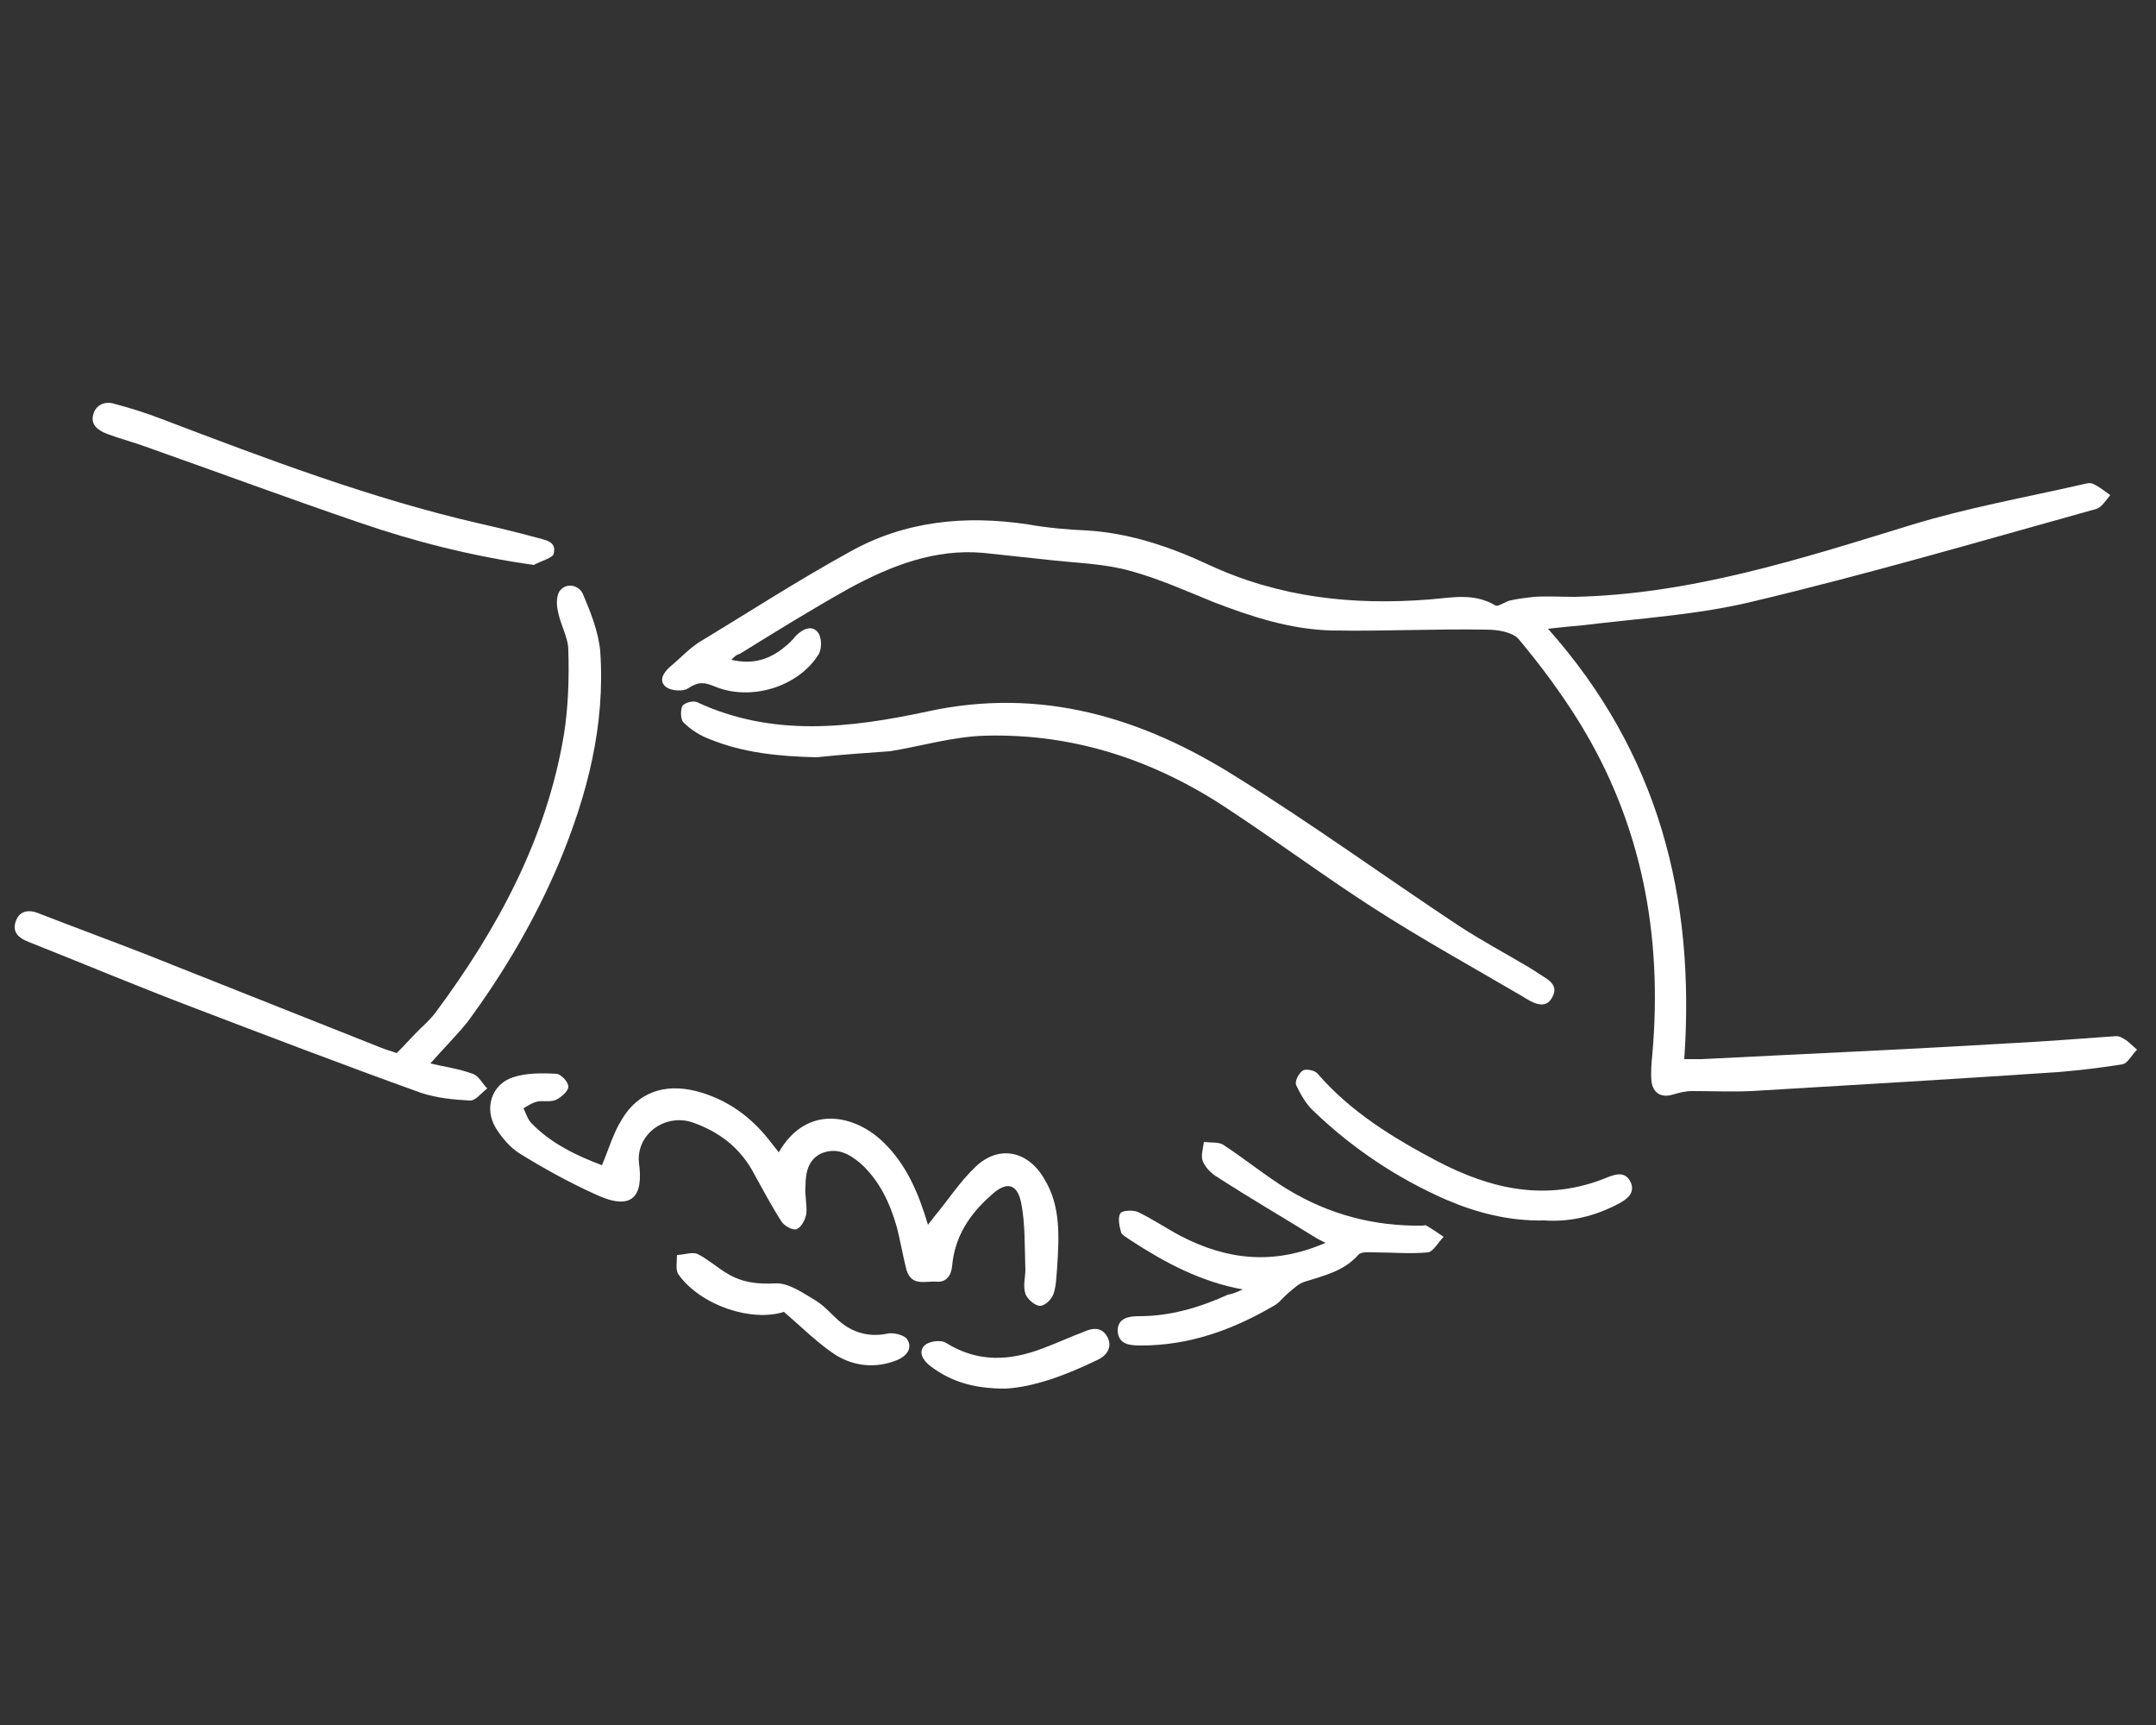
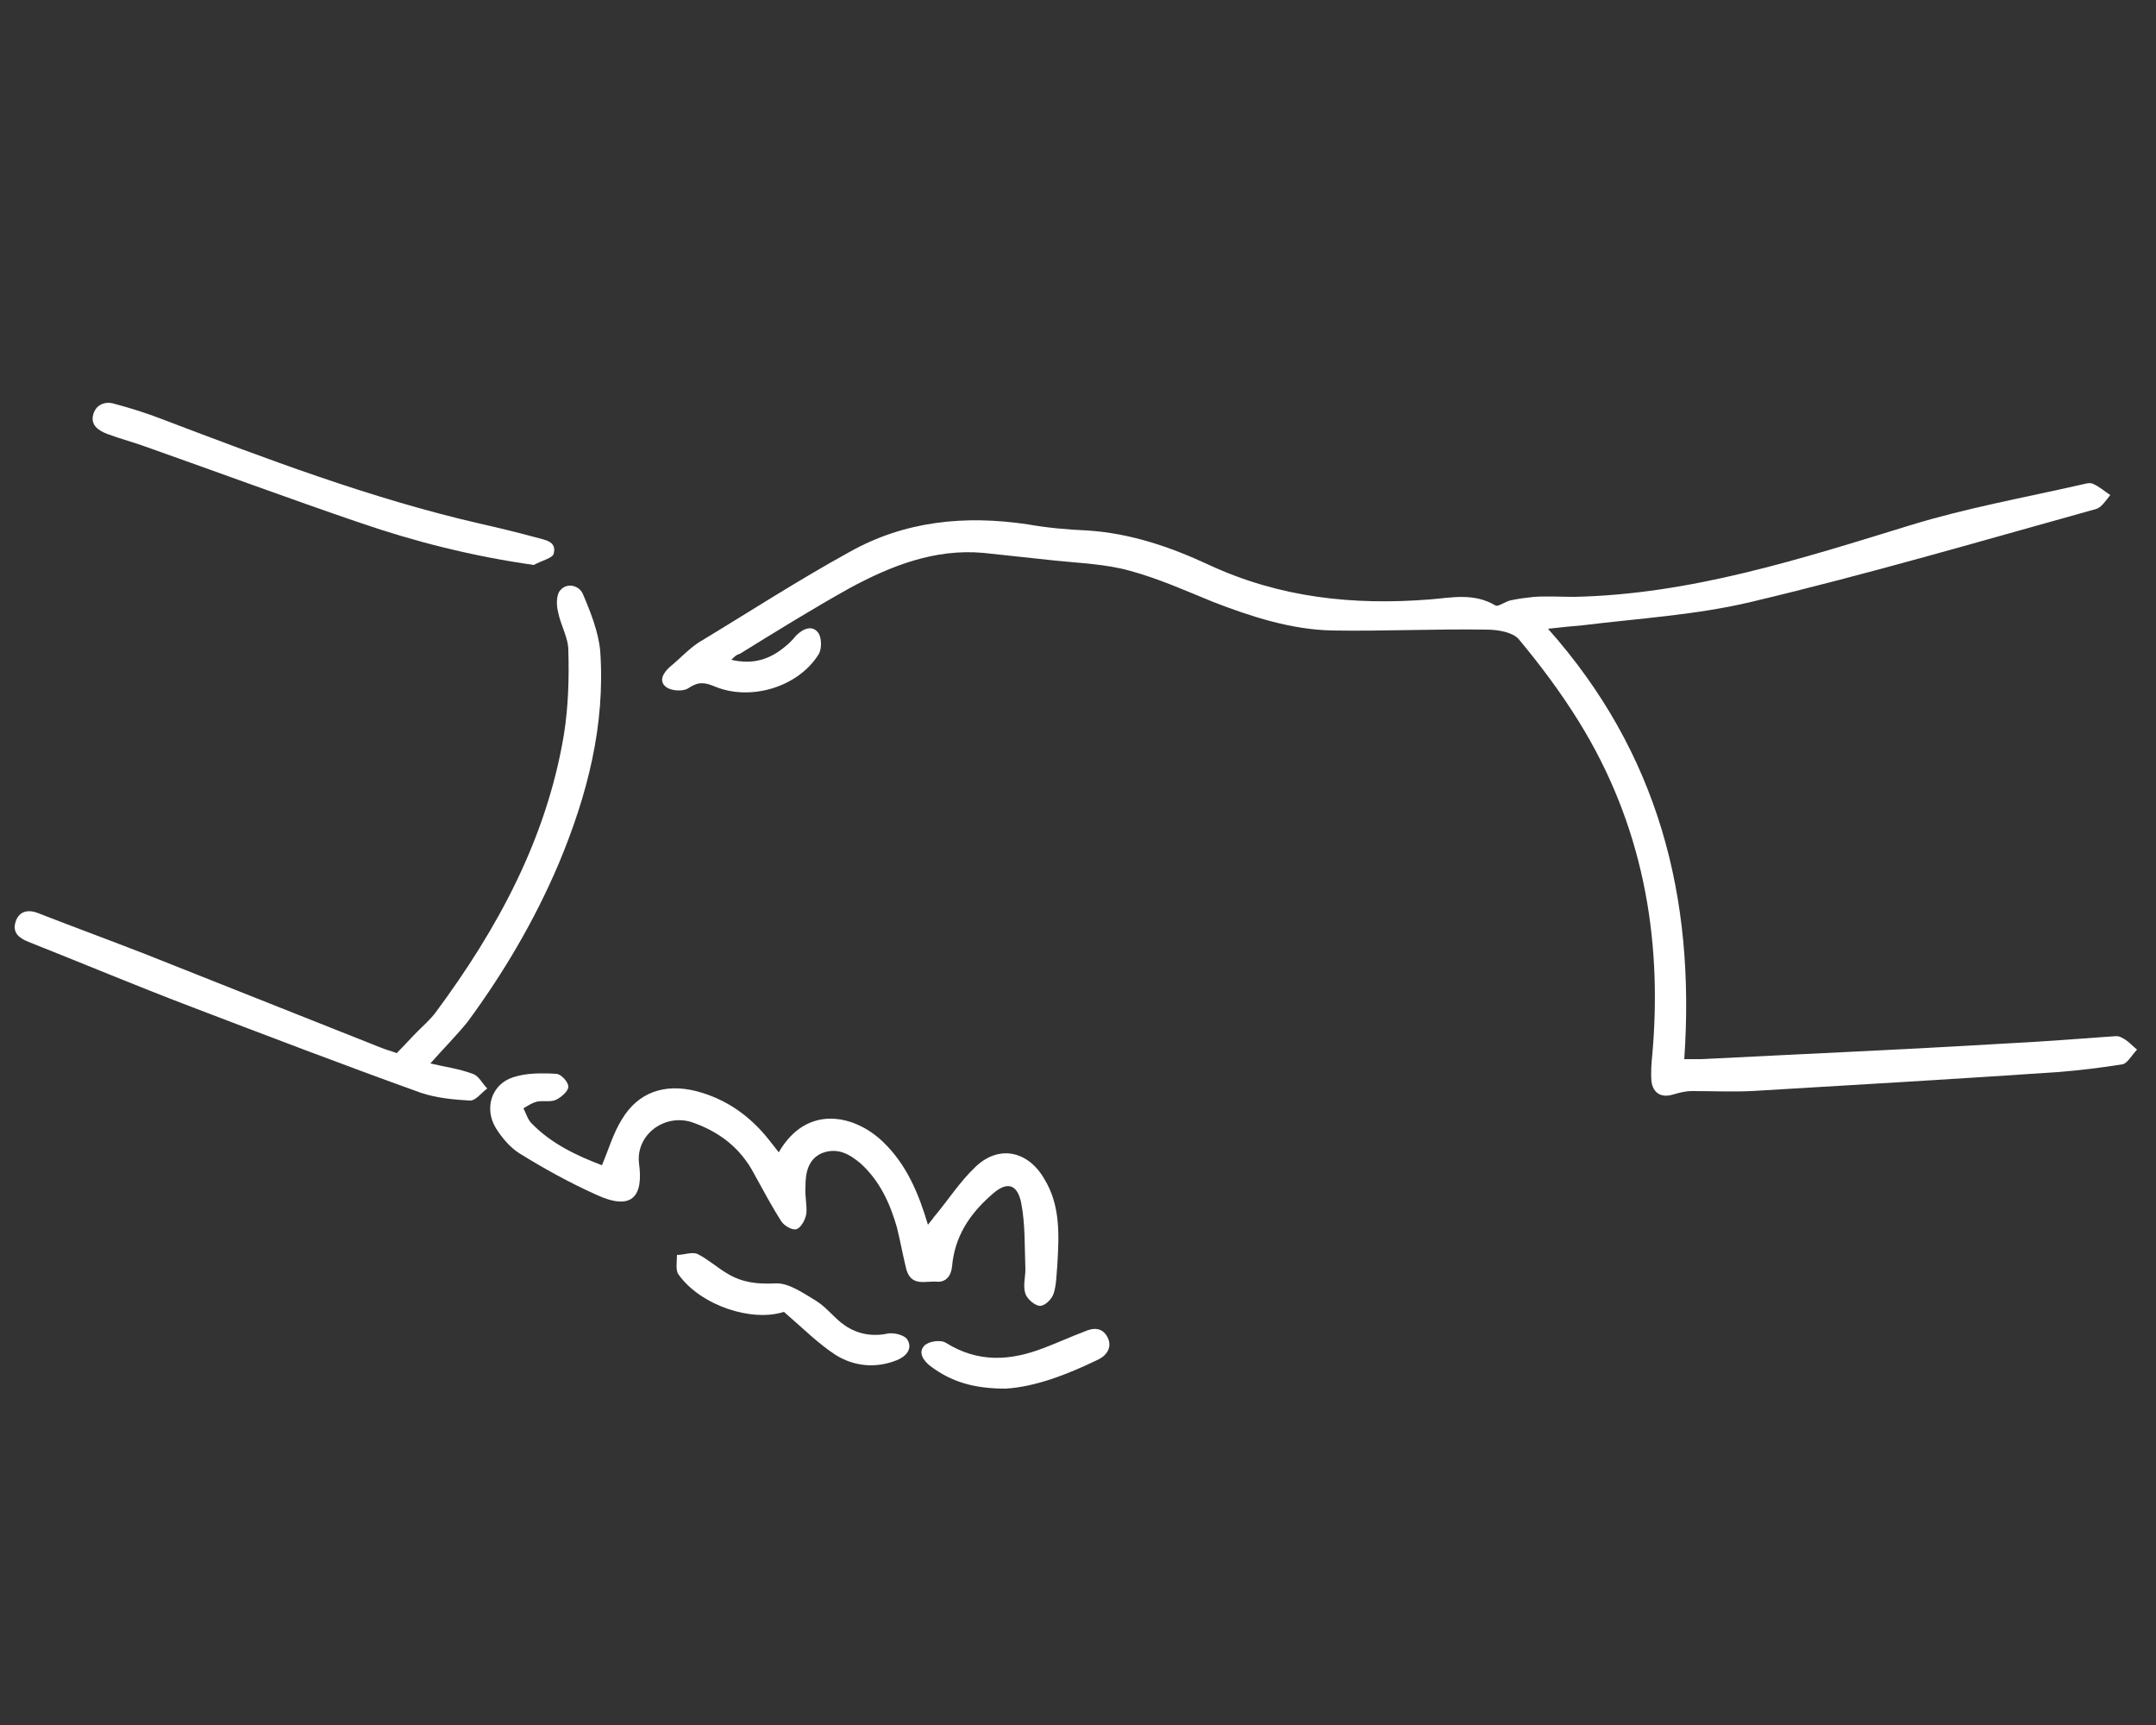
<svg xmlns="http://www.w3.org/2000/svg" version="1.1" id="Ebene_1" x="0px" y="0px" viewBox="0 0 250 200" style="enable-background:new 0 0 250 200;" xml:space="preserve">
  <rect x="0" y="0" width="250" height="200" fill="#333333" stroke="none" />
  <style type="text/css">
	.st0{fill:#FFFFFF;}
</style>
  <g id="cPjKX6.tif">
    <g>
      <path class="st0" d="M84.8,76.5c2.6,0.6,4.5-0.1,6.2-1.5c0.5-0.4,0.9-0.8,1.3-1.3c0.8-0.8,1.9-1.3,2.6-0.3c0.4,0.6,0.4,1.9,0,2.5    c-2.4,3.8-7.9,5.4-12,3.7c-1.2-0.5-1.9-0.6-3.1,0.2c-0.6,0.4-1.9,0.3-2.5-0.1c-1-0.7-0.4-1.7,0.4-2.4c1.1-0.9,2.1-2,3.3-2.8    C86.8,71,92.5,67.3,98.5,64c6.4-3.6,13.4-4.3,20.7-3.2c2.3,0.4,4.5,0.6,6.8,0.7c5,0.3,9.7,1.9,14.2,4c8.2,3.8,16.7,4.7,25.6,4    c2.5-0.2,5.1-0.8,7.6,0.7c0.3,0.2,1.2-0.5,1.8-0.6c0.9-0.2,1.8-0.3,2.7-0.4c1.6-0.1,3.1,0,4.7,0c13.5-0.3,26.2-4.4,38.9-8.3    c6.5-2,13.2-3.2,19.8-4.7c0.5-0.1,1-0.3,1.4-0.1c0.7,0.3,1.4,0.9,2,1.3c-0.5,0.6-1,1.4-1.6,1.6c-13.3,3.7-26.6,7.6-40.1,10.8    c-6.3,1.5-13,1.9-19.5,2.7c-1.1,0.1-2.3,0.2-4,0.4c12.8,14.4,17.1,31.1,15.8,49.9c0.7,0,1.3,0,2,0c11.7-0.6,23.3-1.1,35-1.8    c4-0.2,8.1-0.5,12.1-0.8c0.5,0,1.2-0.2,1.6,0.1c0.7,0.3,1.2,0.9,1.8,1.4c-0.6,0.6-1.1,1.6-1.7,1.7c-2.5,0.4-5,0.7-7.5,0.9    c-11.8,0.8-23.7,1.5-35.5,2.2c-2.3,0.1-4.6,0-6.9,0c-0.8,0-1.5,0.2-2.2,0.4c-1.3,0.4-2.3-0.1-2.5-1.5c-0.1-1.1,0-2.2,0.1-3.2    c1.2-13.7-1.2-26.7-8.5-38.5c-2.1-3.4-4.5-6.6-7-9.6c-0.7-0.8-2.4-1.1-3.7-1.1c-6-0.1-11.9,0.2-17.9,0.1    c-4.8-0.1-9.4-1.6-13.8-3.3c-3.2-1.3-6.3-2.7-9.6-3.6c-2.8-0.8-5.8-0.9-8.7-1.2c-2.8-0.3-5.6-0.6-8.4-0.9    c-5.6-0.5-10.7,1.5-15.5,4.1c-4.3,2.4-8.5,5-12.7,7.6C85.4,75.9,85.2,76.1,84.8,76.5z" />
      <path class="st0" d="M69.8,135.1c0.8-1.9,1.3-3.7,2.3-5.3c1.9-3.2,5-4.2,8.6-3.3c3.5,0.9,6.3,2.9,8.5,5.7c0.4,0.5,0.7,0.9,1.1,1.4    c3.3-5.7,8.9-4.3,12.1-1.2c2.7,2.6,4.1,5.9,5.2,9.6c0.3-0.4,0.5-0.6,0.7-0.9c1.6-1.9,3-4.1,4.8-5.8c2.7-2.6,6.1-1.9,8,1.4    c1.9,3.1,1.7,6.6,1.5,10c-0.1,1.1-0.1,2.2-0.4,3.2c-0.2,0.7-1,1.5-1.6,1.5c-0.6,0-1.5-0.8-1.7-1.4c-0.3-0.9,0-1.9,0-2.8    c-0.1-2.6,0-5.3-0.5-7.8c-0.5-2.3-1.8-2.4-3.5-0.8c-2.5,2.2-4.2,4.8-4.5,8.2c-0.1,1.1-0.7,1.9-1.8,1.8c-1.3-0.1-2.9,0.6-3.5-1.4    c-0.4-1.6-0.7-3.3-1.1-4.9c-0.8-2.8-2-5.4-4.2-7.4c-1.3-1.1-2.7-1.9-4.5-1.2c-1.6,0.7-1.9,2.3-1.9,3.8c-0.1,1.1,0.2,2.2,0.1,3.2    c-0.1,0.7-0.6,1.6-1.1,1.8c-0.5,0.2-1.5-0.4-1.8-0.9c-1.1-1.7-2.1-3.6-3.1-5.4c-1.6-3.1-4.1-5-7.3-6.1c-3.2-1-6.5,1.5-6.1,4.8    c0.5,3.7-0.7,5.6-5,3.6c-3.1-1.4-6-3-8.9-4.8c-1.1-0.7-2-1.8-2.7-2.9c-1.4-2.3-0.5-5.1,2-5.9c1.5-0.5,3.3-0.5,5-0.4    c0.5,0,1.4,0.9,1.4,1.5c0,0.5-0.8,1.2-1.4,1.5c-0.6,0.3-1.4,0.1-2.1,0.2c-0.6,0.1-1.2,0.5-1.7,0.8c0.3,0.6,0.5,1.3,0.9,1.7    C63.9,132.6,66.9,134,69.8,135.1z" />
      <path class="st0" d="M49.9,123.3c1.7,0.4,3.3,0.6,4.9,1.2c0.7,0.2,1.1,1.1,1.7,1.7c-0.7,0.5-1.3,1.4-2,1.4    c-1.9-0.1-3.9-0.3-5.7-0.9c-8.9-3.2-17.8-6.6-26.7-10c-6.3-2.4-12.5-5-18.8-7.5c-1-0.4-1.9-1-1.5-2.3c0.4-1.3,1.5-1.5,2.7-1    c4.1,1.6,8.2,3.1,12.3,4.7c9.1,3.6,18.1,7.2,27.2,10.8c0.7,0.3,1.5,0.5,2,0.7c0.9-0.9,1.6-1.7,2.4-2.5c0.7-0.7,1.5-1.4,2.1-2.2    c7.2-9.7,12.9-20.2,14.9-32.3c0.5-3.2,0.6-6.5,0.5-9.7c0-1.5-0.9-2.9-1.2-4.5c-0.2-0.8-0.2-2,0.3-2.5c0.8-0.9,2.2-0.5,2.6,0.5    c0.9,2.1,1.8,4.4,2,6.6c0.6,8.6-1.5,16.7-4.8,24.6c-2.8,6.6-6.4,12.7-10.6,18.4C52.9,120.1,51.4,121.6,49.9,123.3z" />
-       <path class="st0" d="M94.7,87.8c-4.3-0.1-8.5-0.5-12.4-2.1c-1.1-0.4-2.2-1.1-3-1.9c-0.4-0.3-0.4-1.4-0.2-1.9    c0.2-0.4,1.2-0.7,1.7-0.5c8.8,4.1,17.8,3,26.7,1.1c13.2-2.9,25,0.7,35.9,7.6c8.7,5.4,17.1,11.5,25.7,17.2c2.6,1.7,5.4,3.2,8.1,4.8    c0.3,0.2,0.5,0.3,0.8,0.5c1.1,0.8,2.9,1.4,2,3c-0.8,1.6-2.4,0.6-3.5-0.1c-5.8-3.4-11.6-6.6-17.2-10.2c-5.6-3.6-11-7.6-16.6-11.3    c-8.6-5.8-18.1-9-28.5-8.7c-3.7,0.1-7.3,1.2-11,1.8C100.3,87.3,97.5,87.5,94.7,87.8z" />
-       <path class="st0" d="M144.1,149.5c-4.9-0.9-9-3.1-13-5.7c-0.4-0.3-1-0.6-1.1-0.9c-0.2-0.7-0.4-1.7-0.1-2.2c0.2-0.4,1.5-0.4,2-0.2    c1.7,0.8,3.3,1.9,5,2.8c5.4,2.8,10.8,3.4,16.8,0.8c-0.6-0.3-1-0.5-1.3-0.7c-3.7-2.3-7.5-4.5-11.2-6.9c-0.7-0.4-1.4-1.1-1.7-1.8    c-0.3-0.6,0-1.5,0.1-2.3c0.8,0.1,1.7,0,2.2,0.3c2.6,1.7,4.9,3.6,7.5,5.2c4.8,2.9,10,4.3,15.7,4.2c0.1,0,0.3-0.1,0.4,0    c0.7,0.4,1.4,0.9,2,1.3c-0.6,0.6-1.2,1.7-1.8,1.8c-2.1,0.2-4.2,0-6.3,0c-0.6,0-1.5-0.1-1.8,0.3c-1.7,1.9-4,2.4-6.2,3.1    c-0.7,0.2-1.3,0.8-1.9,1.3c-0.6,0.5-1.1,1.2-1.7,1.5c-4.8,2.8-9.8,4.6-15.4,4.6c-1.3,0-2.6-0.1-2.7-1.7c0-1.5,1.3-1.7,2.5-1.7    c3.6,0,7-1,10.3-2.5C143.1,150,143.6,149.7,144.1,149.5z" />
      <path class="st0" d="M61.9,65.5c-7.1-1-13.8-2.7-20.2-4.9c-8.2-2.8-16.3-5.8-24.5-8.7c-1.6-0.6-3.2-1-4.8-1.6    c-1-0.4-1.9-1-1.6-2.2c0.3-1.2,1.4-1.6,2.4-1.3c1.9,0.5,3.8,1.1,5.6,1.8c12.1,4.6,24.2,9.2,36.8,12.1c2.2,0.5,4.3,1,6.5,1.6    c1,0.3,2.5,0.4,2.1,1.9C64.1,64.7,62.8,65,61.9,65.5z" />
-       <path class="st0" d="M179.1,141.5c-4.1,0.1-7.9-0.9-11.4-2.4c-5.7-2.5-10.8-5.9-15.3-10.2c-0.9-0.8-1.6-2-2.1-3.1    c-0.2-0.4,0.3-1.4,0.8-1.7c0.4-0.2,1.4,0,1.7,0.4c3.8,4.4,8.7,7.4,13.8,10.1c6.3,3.3,12.8,4.8,19.8,1.9c1-0.4,2.1-0.7,2.7,0.6    c0.5,1.2-0.4,1.9-1.3,2.4C185,141,182.1,141.7,179.1,141.5z" />
      <path class="st0" d="M90.9,152.1c-3.7,1.2-9.6-0.7-12.2-4.3c-0.4-0.5-0.2-1.5-0.2-2.3c0.8,0,1.8-0.4,2.4-0.1    c1.2,0.6,2.3,1.6,3.5,2.3c1.7,1,3.4,1.2,5.5,1.1c1.5-0.1,3.2,1.1,4.7,2c1.3,0.8,2.2,2.1,3.4,2.9c1.5,1,3.2,1.3,5,0.9    c0.7-0.1,1.9,0.2,2.2,0.7c0.7,1.1-0.2,2-1.2,2.4c-2.5,1-5,0.7-7.1-0.6C94.9,155.8,93.1,154,90.9,152.1z" />
      <path class="st0" d="M116.6,161c-3.7,0-6.3-0.8-8.7-2.6c-0.8-0.6-1.5-1.6-0.7-2.4c0.5-0.5,1.9-0.7,2.5-0.3    c3.7,2.3,7.4,2.1,11.3,0.6c1.6-0.6,3.1-1.3,4.7-1.9c1.1-0.5,2.1-0.5,2.7,0.6c0.6,1.1,0,2.1-1,2.6C123.7,159.4,120,160.8,116.6,161    z" />
    </g>
  </g>
</svg>